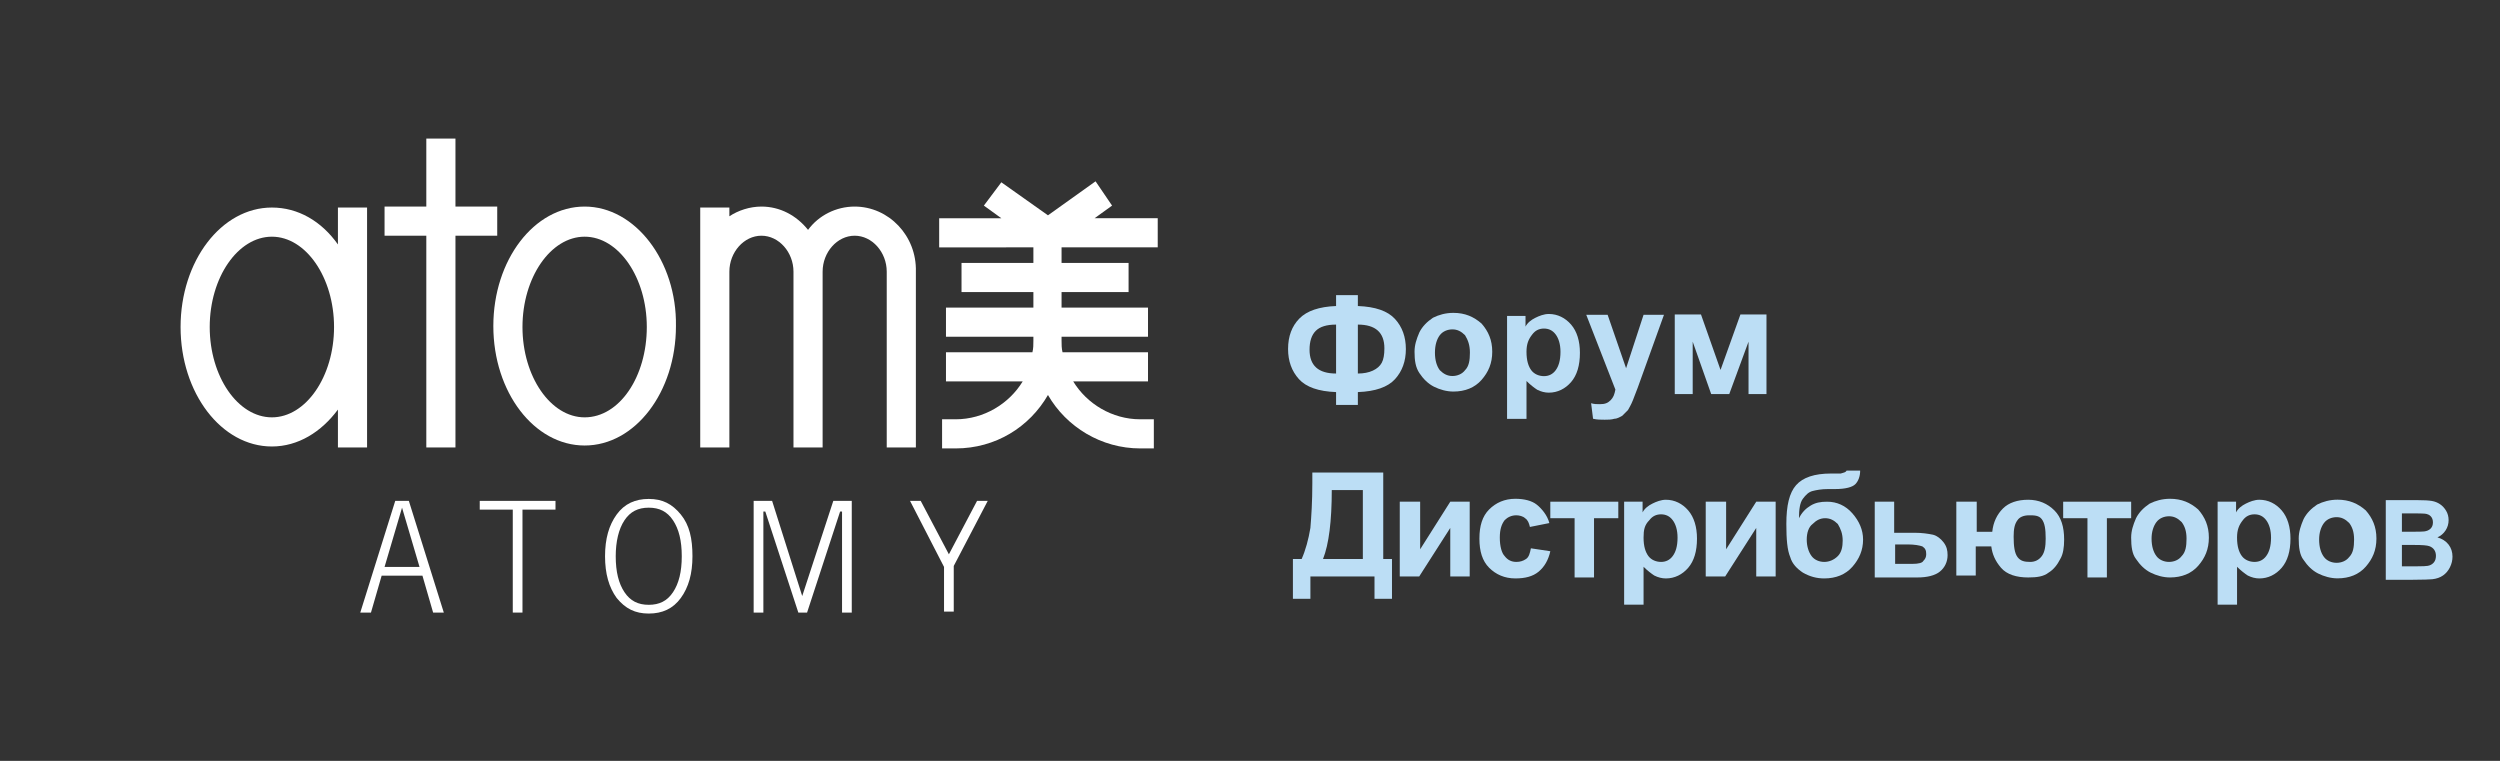
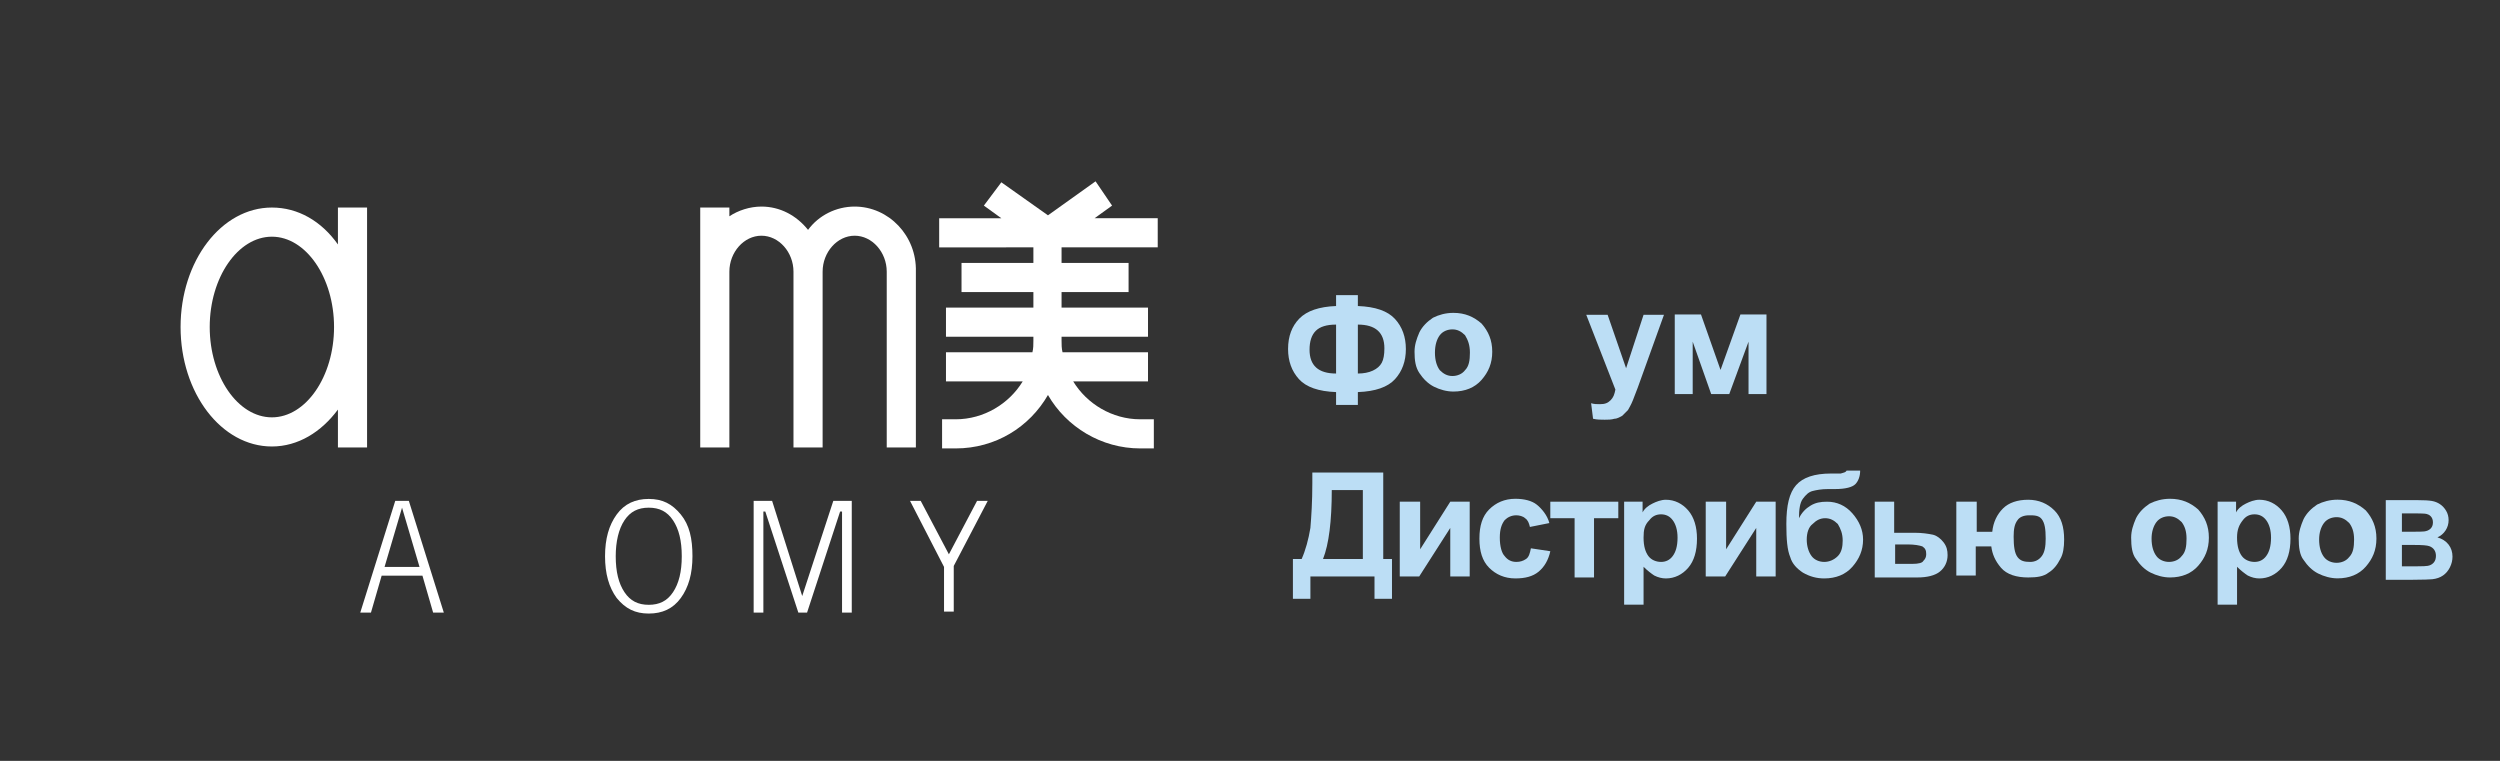
<svg xmlns="http://www.w3.org/2000/svg" xml:space="preserve" width="230mm" height="70mm" version="1.1" style="shape-rendering:geometricPrecision; text-rendering:geometricPrecision; image-rendering:optimizeQuality; fill-rule:evenodd; clip-rule:evenodd" viewBox="0 0 2300000 700000">
  <rect x="0" y="0" width="2300000" height="700000" fill="#333333" stroke="none" />
  <defs>
    <style type="text/css">
   
    .fil1 {fill:#BCDEF5}
    .fil0 {fill:white}
    .fil2 {fill:#BCDEF5;fill-rule:nonzero}
   
  </style>
  </defs>
  <g id="Слой_x0020_1">
    <g id="_253876104">
      <path class="fil0" d="M331450 563570l32170 -102760 12510 0 32170 102770 -9830 -10 -9830 -33950 -37530 0 -9830 33950 -9830 0zm22340 -42000l32170 0 -16090 -54510 -16080 54510z" />
-       <polygon class="fil0" points="471750,563570 471750,468850 441360,468850 441360,460810 511060,460810 511060,468850 480680,468850 480680,563570 " />
      <path class="fil0" d="M556640 511750c0,-16090 3570,-28600 10720,-38430 7150,-9830 16980,-14300 29490,-14300 12510,0 21450,4470 29490,14300 8040,9830 10720,22340 10720,38430 0,16080 -3570,28590 -10720,38420 -7150,9830 -16980,14300 -29490,14300 -12510,0 -21450,-4470 -29490,-14300 -7150,-9830 -10720,-22340 -10720,-38420zm9830 0c0,14290 2680,25020 8040,33060 5360,8040 12510,11620 22340,11620 9830,0 16980,-3580 22340,-11620 5360,-8040 8040,-18770 8040,-33060 0,-14300 -2680,-25030 -8040,-33070 -5360,-8040 -12510,-11620 -22340,-11620 -9830,0 -16980,3580 -22340,11620 -5360,8040 -8040,19660 -8040,33070z" />
      <polygon class="fil0" points="693360,563570 693360,460810 710340,460810 738040,548380 766640,460810 783620,460810 783620,563580 774680,563570 774680,470640 772890,470640 742510,563570 734470,563570 704090,470640 702300,470640 702300,563570 " />
      <polygon class="fil0" points="868510,563570 868510,521570 837230,460810 847060,460810 872980,509960 898890,460810 908720,460810 877450,520680 877450,562680 868510,562680 " />
    </g>
    <g id="_253878624">
-       <path class="fil0" d="M537870 190040c-46470,0 -84000,49150 -84000,109920 0,60760 37530,109910 84000,109910 46470,0 84000,-49150 84000,-109910 900,-59870 -37530,-109920 -84000,-109920zm0 193920c-31270,0 -57190,-37530 -57190,-83110 0,-45570 25920,-83100 57190,-83100 31280,0 57190,37530 57190,83100 0,45580 -25020,83110 -57190,83110z" />
      <path class="fil0" d="M310890 224890c-15190,-21440 -36630,-33950 -60760,-33950 -46470,0 -84000,49150 -84000,109910 0,60770 37530,109920 84000,109920 24130,0 45570,-13410 60760,-33960l0 34850 26810 0 0 -220720 -26810 0 0 33950zm-60760 159070c-31280,0 -57190,-37530 -57190,-83110 0,-45570 25910,-83100 57190,-83100 31280,0 57190,37530 57190,83100 0,45580 -25920,83110 -57190,83110z" />
-       <polygon class="fil0" points="457450,216850 457450,190040 419020,190040 419020,127490 392210,127490 392210,190040 353790,190040 353790,216850 392210,216850 392210,411660 419020,411660 419020,216850 " />
      <path class="fil0" d="M786300 190040c-16980,0 -33070,8050 -42900,21450 -10720,-13400 -25910,-21450 -42890,-21450 -10720,0 -21450,3580 -29490,8940l0 -8040 -26810 0 0 58980 0 161740 26810 0 0 -161740c0,-17880 13410,-33070 29490,-33070 16090,0 29490,15190 29490,33070l0 161740 26810 0 0 -161740c0,-17880 13400,-33070 29490,-33070 16080,0 29490,15190 29490,33070l0 161740 26810 0 0 -161740c890,-33070 -25030,-59880 -56300,-59880z" />
      <path class="fil0" d="M1065110 227570l0 -26800 -58090 0 16090 -11620 -15190 -22340 -43790 31280 -42900 -30390 -16080 21450 16080 11620 -57190 0 0 26810 86680 -10 0 14300 -66120 0 0 26810 66120 0 0 14300 -80420 0 0 26810 80420 0 0 3570c0,3580 0,7150 -890,10720l-79530 10 0 26800 70590 0c-12510,20560 -35740,34860 -61660,34860l-12510 0 0 26800 12510 0c36640,0 67920,-19660 84900,-49150 16980,29490 49150,49150 84890,49150l12510 0 0 -26810 -12510 10c-25910,0 -49150,-14300 -61660,-34860l68810 0 0 -26800 -78640 0c-890,-3580 -890,-7150 -890,-10730l0 -3570 79530 0 0 -26810 -79530 0 0 -14300 61660 0 0 -26810 -61660 0 0 -14300 88470 0z" />
    </g>
    <g id="_387984136">
      <path class="fil1" d="M1206459 434752l66130 0 0 79530 8040 0 0 36640 -16090 0 0 -20550 -58970 0 0 20550 -16090 0 0 -36640 8040 0c3580,-8040 6260,-17870 8050,-28590 890,-10730 1780,-24130 1780,-41110l0 -9830 -890 0zm18770 16090c0,28590 -2690,50040 -8050,63440l36640 0 0 -63440 -28590 0z" />
      <polygon class="fil1" points="1288669,461562 1306539,461562 1306539,505352 1334249,461562 1352119,461562 1352119,530372 1334249,530372 1334249,485692 1305649,530372 1287779,530372 1287779,461562 " />
      <path class="fil1" d="M1425399 481222l-17880 3570c-890,-3570 -1780,-6250 -4460,-8040 -1790,-1790 -5370,-2680 -8050,-2680 -4470,0 -8040,1790 -10720,4470 -2680,3570 -4470,8040 -4470,16080 0,8040 1790,14300 4470,16980 2680,3570 6250,5360 10720,5360 3580,0 6260,-890 8940,-2680 2680,-1790 3570,-5360 4470,-9830l17870 2680c-1790,8050 -5360,14300 -10720,18770 -5370,4470 -12520,6250 -21450,6250 -9830,0 -17870,-3570 -24130,-9830 -6250,-6250 -8940,-15190 -8940,-26810 0,-11610 2690,-20550 8940,-26800 6260,-6260 14300,-9830 24130,-9830 8040,0 15190,1780 19660,5360 4470,3570 9830,9830 11620,16980z" />
      <polygon class="fil1" points="1426289,461562 1488839,461562 1488839,476752 1466499,476752 1466499,531262 1448629,531262 1448629,476752 1426289,476752 " />
      <path class="fil1" d="M1494199 461562l16980 0 0 9830c1790,-3580 5360,-6260 8940,-8040 3570,-1790 8040,-3580 12510,-3580 8040,0 15190,3580 20550,9830 5360,6260 8050,15190 8050,25920 0,11610 -2690,20550 -8050,26810 -5360,6250 -12510,9830 -20550,9830 -3570,0 -7150,-900 -10720,-2690 -2680,-1780 -6260,-4460 -9830,-8040l0 34850 -17880 0 0 -94720zm17880 33060c0,8050 1780,13410 4460,16980 2690,3580 7150,5360 11620,5360 4470,0 8040,-1780 10720,-5360 2690,-3570 4470,-8930 4470,-16980 0,-7150 -1780,-12510 -4470,-16080 -2680,-3580 -6250,-5360 -10720,-5360 -4470,0 -8040,1780 -10720,5360 -4470,4470 -5360,8930 -5360,16080z" />
      <polygon class="fil1" points="1570159,461562 1588029,461562 1588029,505352 1615739,461562 1633609,461562 1633609,530372 1615739,530372 1615739,485692 1587139,530372 1569269,530372 1569269,461562 " />
      <path class="fil1" d="M1698839 432962l12510 0c0,5370 -1780,9830 -4470,12510 -2680,2690 -8930,4470 -18760,4470 -900,0 -2680,0 -3580,0l-2680 0c-6250,0 -10720,900 -14290,1790 -3580,890 -6260,3570 -8940,7150 -2680,3570 -3570,9830 -3570,17870 2680,-5360 6250,-8940 10720,-11620 4470,-2680 8930,-3570 15190,-3570 8940,0 16980,3570 23230,10720 6260,7150 9830,15190 9830,24130 0,9830 -3570,17870 -9830,25020 -6250,7150 -15190,10720 -25910,10720 -7150,0 -13410,-1780 -19660,-5360 -5360,-3570 -9830,-8040 -11620,-14300 -2680,-6250 -3570,-16080 -3570,-30380 0,-16980 2680,-28600 8930,-35740 6260,-7150 16980,-10730 32170,-10730l8940 0c2680,-890 4470,-890 5360,-2680zm-36640 63450c0,6260 1790,11620 4470,15190 2680,3580 7150,5360 11620,5360 4470,0 8930,-1780 12510,-5360 3570,-3570 4470,-8930 4470,-14300 0,-6250 -1790,-10720 -4470,-15190 -3570,-3570 -7150,-5360 -11620,-5360 -4470,0 -8040,1790 -11610,5360 -3580,2680 -5370,8040 -5370,14300z" />
      <path class="fil1" d="M1724759 461562l17870 0 0 28600 18770 -10c7140,0 12510,900 16970,1790 3580,900 7150,3580 9830,7150 2690,3570 3580,7150 3580,11620 0,6250 -2680,11610 -7150,15190 -4470,3570 -11620,5360 -20550,5360l-39320 0 0 -69700zm17870 57190l16980 0c5360,0 8930,-890 9830,-2680 1790,-1790 2680,-3570 2680,-6260 0,-3570 -890,-5360 -3570,-7140 -2690,-900 -7150,-1790 -13410,-1790l-11620 0 0 17870 -890 0z" />
-       <path class="fil1" d="M1800709 461562l17880 0 0 27700 14290 0c900,-8930 4470,-16080 9830,-21450 5370,-5360 13410,-8040 23240,-8040 9830,0 17870,3580 24130,9830 6250,6260 8930,15190 8930,26810 0,7150 -890,13400 -3570,17870 -2680,5360 -6260,9830 -10720,12510 -4470,3580 -10730,4470 -18770,4470 -10720,0 -19660,-2680 -25020,-8930 -5360,-6260 -8040,-12520 -8940,-19660l-14300 0 0 26800 -17870 0 0 -67910 890 0zm66130 12510c-5360,0 -8930,1790 -10720,4470 -2680,3570 -3570,8040 -3570,15190 0,8930 890,15190 3570,18760 2680,3580 6250,4470 11620,4470 4460,0 8040,-1780 10720,-5360 2680,-3570 3570,-8940 3570,-16080 0,-8940 -890,-14300 -3570,-17880 -2680,-3570 -7150,-3570 -11620,-3570z" />
-       <polygon class="fil1" points="1898119,461562 1960669,461562 1960669,476752 1938329,476752 1938329,531262 1920459,531262 1920459,476752 1898119,476752 " />
+       <path class="fil1" d="M1800709 461562l17880 0 0 27700 14290 0c900,-8930 4470,-16080 9830,-21450 5370,-5360 13410,-8040 23240,-8040 9830,0 17870,3580 24130,9830 6250,6260 8930,15190 8930,26810 0,7150 -890,13400 -3570,17870 -2680,5360 -6260,9830 -10720,12510 -4470,3580 -10730,4470 -18770,4470 -10720,0 -19660,-2680 -25020,-8930 -5360,-6260 -8040,-12520 -8940,-19660l-14300 0 0 26800 -17870 0 0 -67910 890 0zm66130 12510c-5360,0 -8930,1790 -10720,4470 -2680,3570 -3570,8040 -3570,15190 0,8930 890,15190 3570,18760 2680,3580 6250,4470 11620,4470 4460,0 8040,-1780 10720,-5360 2680,-3570 3570,-8940 3570,-16080 0,-8940 -890,-14300 -3570,-17880 -2680,-3570 -7150,-3570 -11620,-3570" />
      <path class="fil1" d="M1960669 494622c0,-6250 1790,-11610 4470,-17870 2680,-5360 7150,-9830 12510,-13400 5360,-2680 11620,-4470 18770,-4470 10720,0 18760,3570 25910,9830 6260,7150 9830,15190 9830,25910 0,10730 -3570,18770 -9830,25920 -6250,7150 -15190,10720 -25910,10720 -6260,0 -12510,-1790 -17880,-4470 -5360,-2680 -9830,-7150 -13400,-12510 -3570,-4470 -4470,-11610 -4470,-19660zm18770 900c0,7150 1780,12510 4470,16080 2680,3580 7140,5360 11610,5360 4470,0 8940,-1780 11620,-5360 3570,-3570 4470,-8930 4470,-16080 0,-7150 -1790,-11620 -4470,-15190 -3570,-3580 -7150,-5370 -11620,-5370 -4470,0 -8930,1790 -11610,5370 -2690,3570 -4470,8930 -4470,15190z" />
      <path class="fil1" d="M2040199 461562l16980 0 0 9830c1790,-3580 5360,-6260 8940,-8040 3570,-1790 8040,-3580 12510,-3580 8040,0 15190,3580 20550,9830 5360,6260 8050,15190 8050,25920 0,11610 -2690,20550 -8050,26810 -5360,6250 -12510,9830 -20550,9830 -3570,0 -7150,-900 -10720,-2690 -2680,-1780 -6260,-4460 -9830,-8040l0 34850 -17880 0 0 -94720zm17880 33060c0,8050 1780,13410 4460,16980 2690,3580 7150,5360 11620,5360 4470,0 8040,-1780 10720,-5360 2690,-3570 4470,-8930 4470,-16980 0,-7150 -1780,-12510 -4470,-16080 -2680,-3580 -6250,-5360 -10720,-5360 -4470,0 -8040,1780 -10720,5360 -3580,4470 -5360,8930 -5360,16080z" />
      <path class="fil1" d="M2114819 495454c0,-6250 1790,-11610 4470,-17870 2680,-5360 7150,-9830 12510,-13400 5360,-2680 11620,-4470 18770,-4470 10720,0 18760,3570 25910,9830 6260,7150 9830,15190 9830,25910 0,10730 -3570,18770 -9830,25920 -6250,7150 -15190,10720 -25910,10720 -6260,0 -12510,-1790 -17880,-4470 -5360,-2680 -9830,-7150 -13400,-12510 -3570,-4470 -4470,-11610 -4470,-19660zm18770 900c0,7150 1780,12510 4470,16080 2680,3580 7140,5360 11610,5360 4470,0 8940,-1780 11620,-5360 3570,-3570 4470,-8930 4470,-16080 0,-7150 -1790,-11620 -4470,-15190 -3570,-3580 -7150,-5370 -11620,-5370 -4470,0 -8930,1790 -11610,5370 -2690,3570 -4470,8930 -4470,15190z" />
      <path class="fil2" d="M2194920 460137l29294 0c5814,0 10128,239 12976,716 2864,495 5405,1501 7656,3018 2250,1535 4126,3564 5626,6104 1501,2541 2251,5405 2251,8560 0,3410 -921,6565 -2762,9412 -1842,2865 -4348,4996 -7502,6428 4450,1313 7860,3530 10264,6667 2387,3138 3581,6821 3581,11066 0,3342 -767,6582 -2319,9736 -1552,3155 -3666,5678 -6360,7571 -2677,1876 -5985,3035 -9924,3479 -2455,255 -8406,426 -17835,494l-24946 0 0 -73251zm14835 12174l0 16881 9685 0c5746,0 9327,-85 10725,-256 2523,-290 4518,-1159 5968,-2609 1449,-1449 2165,-3342 2165,-5695 0,-2268 -631,-4092 -1876,-5507 -1244,-1415 -3103,-2268 -5558,-2558 -1467,-170 -5678,-256 -12618,-256l-8491 0zm0 29055l0 19643 13709 0c5320,0 8713,-153 10145,-443 2200,-410 3990,-1381 5371,-2933 1381,-1569 2080,-3632 2080,-6241 0,-2216 -528,-4075 -1602,-5610 -1058,-1534 -2609,-2660 -4621,-3359 -2012,-699 -6394,-1057 -13130,-1057l-11952 0z" />
    </g>
    <g id="_387982600">
      <path class="fil1" d="M1301377 323589c0,-6260 1790,-11620 4470,-17870 2680,-5370 7150,-9830 12510,-13410 5360,-2680 11620,-4470 18770,-4470 10720,0 18760,3580 25910,9830 6260,7150 9830,15190 9830,25920 0,10720 -3570,18760 -9830,25910 -6260,7150 -15190,10730 -25910,10730 -6260,0 -12520,-1790 -17880,-4470 -5360,-2680 -9830,-7150 -13400,-12510 -3580,-5360 -4470,-11620 -4470,-19660zm18770 890c0,7150 1780,12510 4460,16090 3580,3570 7150,5360 11620,5360 4470,0 8940,-1790 11620,-5360 3570,-3580 4470,-8940 4470,-16090 0,-7150 -1790,-11620 -4470,-16080 -3580,-3580 -7150,-5370 -11620,-5370 -4470,0 -8930,1790 -11620,5370 -2680,3570 -4460,8930 -4460,16080z" />
      <path class="fil1" d="M1459357 289629l19660 0 16980 49150 16080 -49150 18770 0 -24130 67020 -4470 11620c-1780,4470 -3570,7150 -4470,8930 -1780,1790 -3570,3580 -5360,5370 -1780,890 -4470,2680 -7150,2680 -2680,890 -6250,890 -8930,890 -3580,0 -7150,0 -10730,-890l-1780 -14300c2680,890 5360,890 8040,890 4470,0 7150,-890 9830,-3570 2680,-2680 3570,-5360 4470,-9830l-26810 -68810z" />
      <path class="fil2" d="M1249229 360716l0 11853 -20037 0 0 -11853c-16158,-588 -27541,-4586 -34196,-11948 -6656,-7385 -9972,-16604 -9972,-27681 0,-11665 3481,-21002 10418,-28058 6962,-7055 18204,-10889 33750,-11477l0 -10018 20037 0 0 10018c16063,588 27423,4539 34126,11854 6702,7290 10042,16557 10042,27752 0,11124 -3340,20343 -9995,27681 -6680,7314 -18063,11289 -34173,11877zm0 -17075c5339,0 9949,-893 13806,-2681 3833,-1787 6561,-4186 8184,-7220 1623,-3010 2422,-7432 2422,-13264 0,-14558 -8137,-21849 -24412,-21849l0 45014zm-20037 0l0 -45014c-8632,0 -14841,1905 -18674,5738 -3834,3834 -5739,9619 -5739,17357 0,14605 8138,21919 24413,21919z" />
-       <path class="fil1" d="M1386495 290648l16980 0 0 9830c1790,-3580 5360,-6260 8940,-8040 3570,-1790 8040,-3580 12510,-3580 8040,0 15190,3580 20550,9830 5360,6260 8050,15190 8050,25920 0,11610 -2690,20550 -8050,26810 -5360,6250 -12510,9830 -20550,9830 -3570,0 -7150,-900 -10720,-2690 -2680,-1780 -6260,-4460 -9830,-8040l0 34850 -17880 0 0 -94720zm17880 33060c0,8050 1780,13410 4460,16980 2690,3580 7150,5360 11620,5360 4470,0 8040,-1780 10720,-5360 2690,-3570 4470,-8930 4470,-16980 0,-7150 -1780,-12510 -4470,-16080 -2680,-3580 -6250,-5360 -10720,-5360 -4470,0 -8040,1780 -10720,5360 -3580,4470 -5360,8930 -5360,16080z" />
      <polygon class="fil2" points="1540774,289303 1564904,289303 1582896,340339 1601193,289303 1625159,289303 1625159,362540 1608649,362540 1608649,314327 1590916,362540 1574288,362540 1557284,314327 1557284,362540 1540774,362540 " />
    </g>
  </g>
</svg>